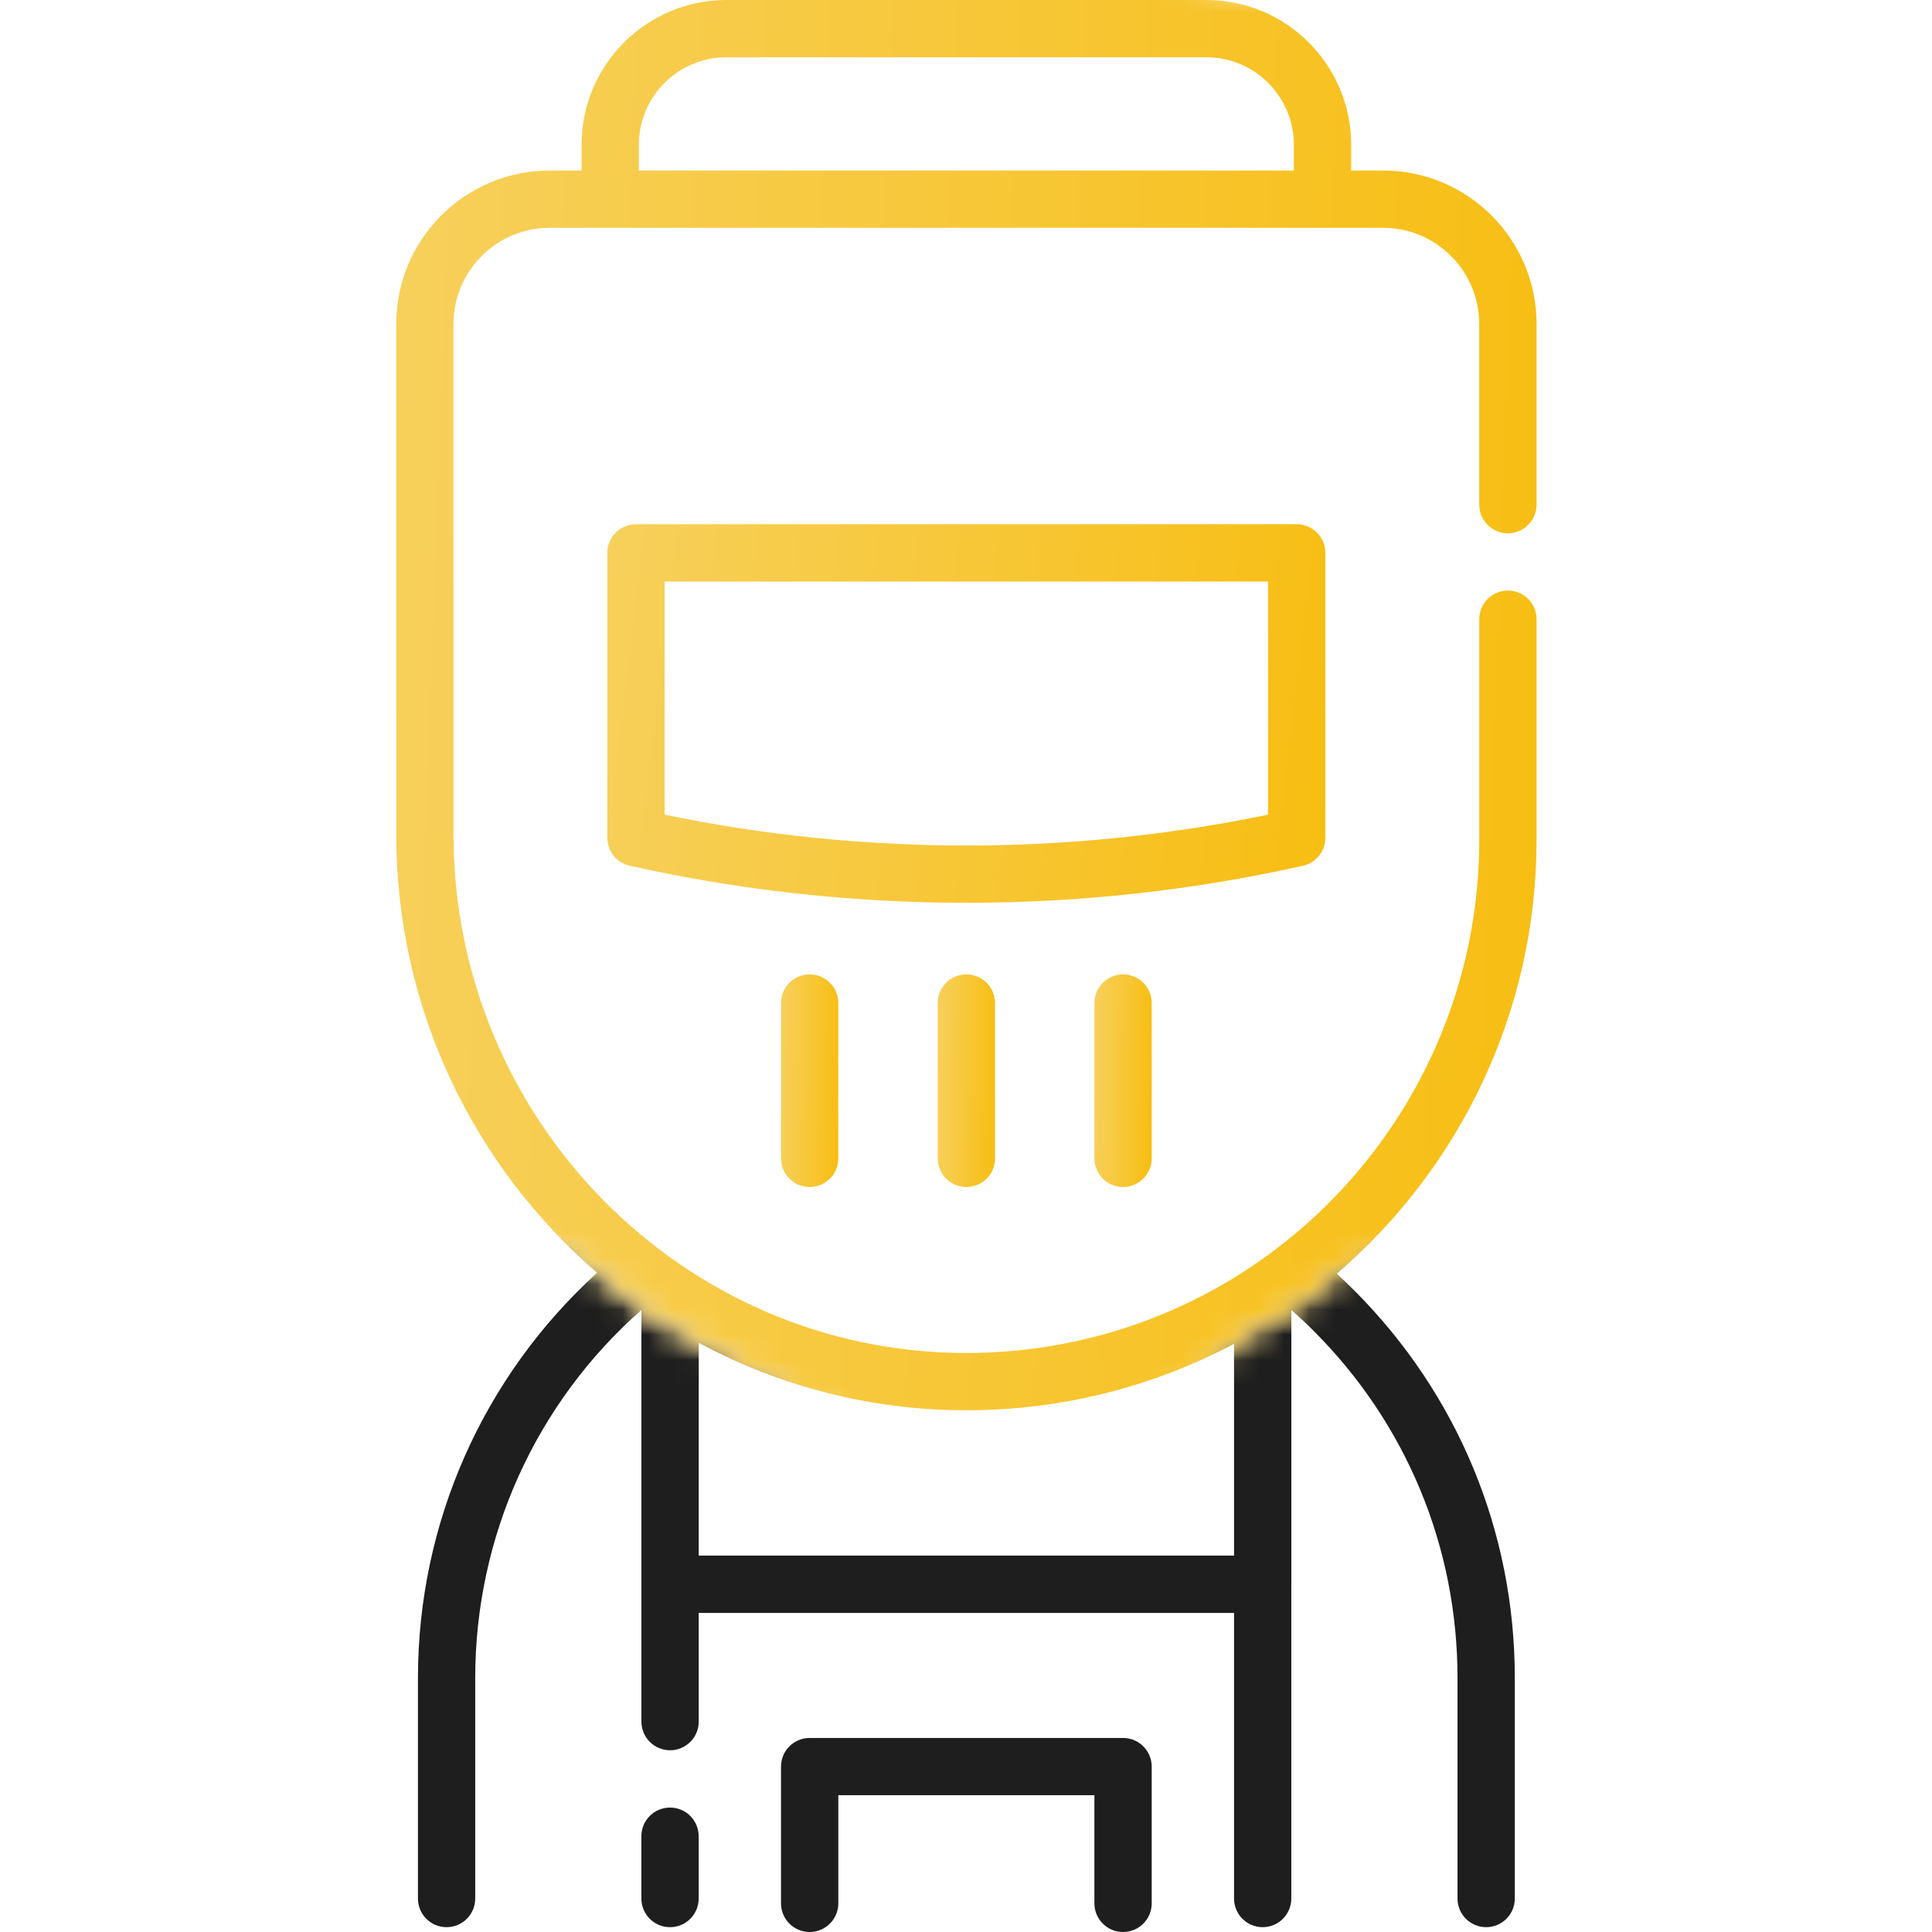
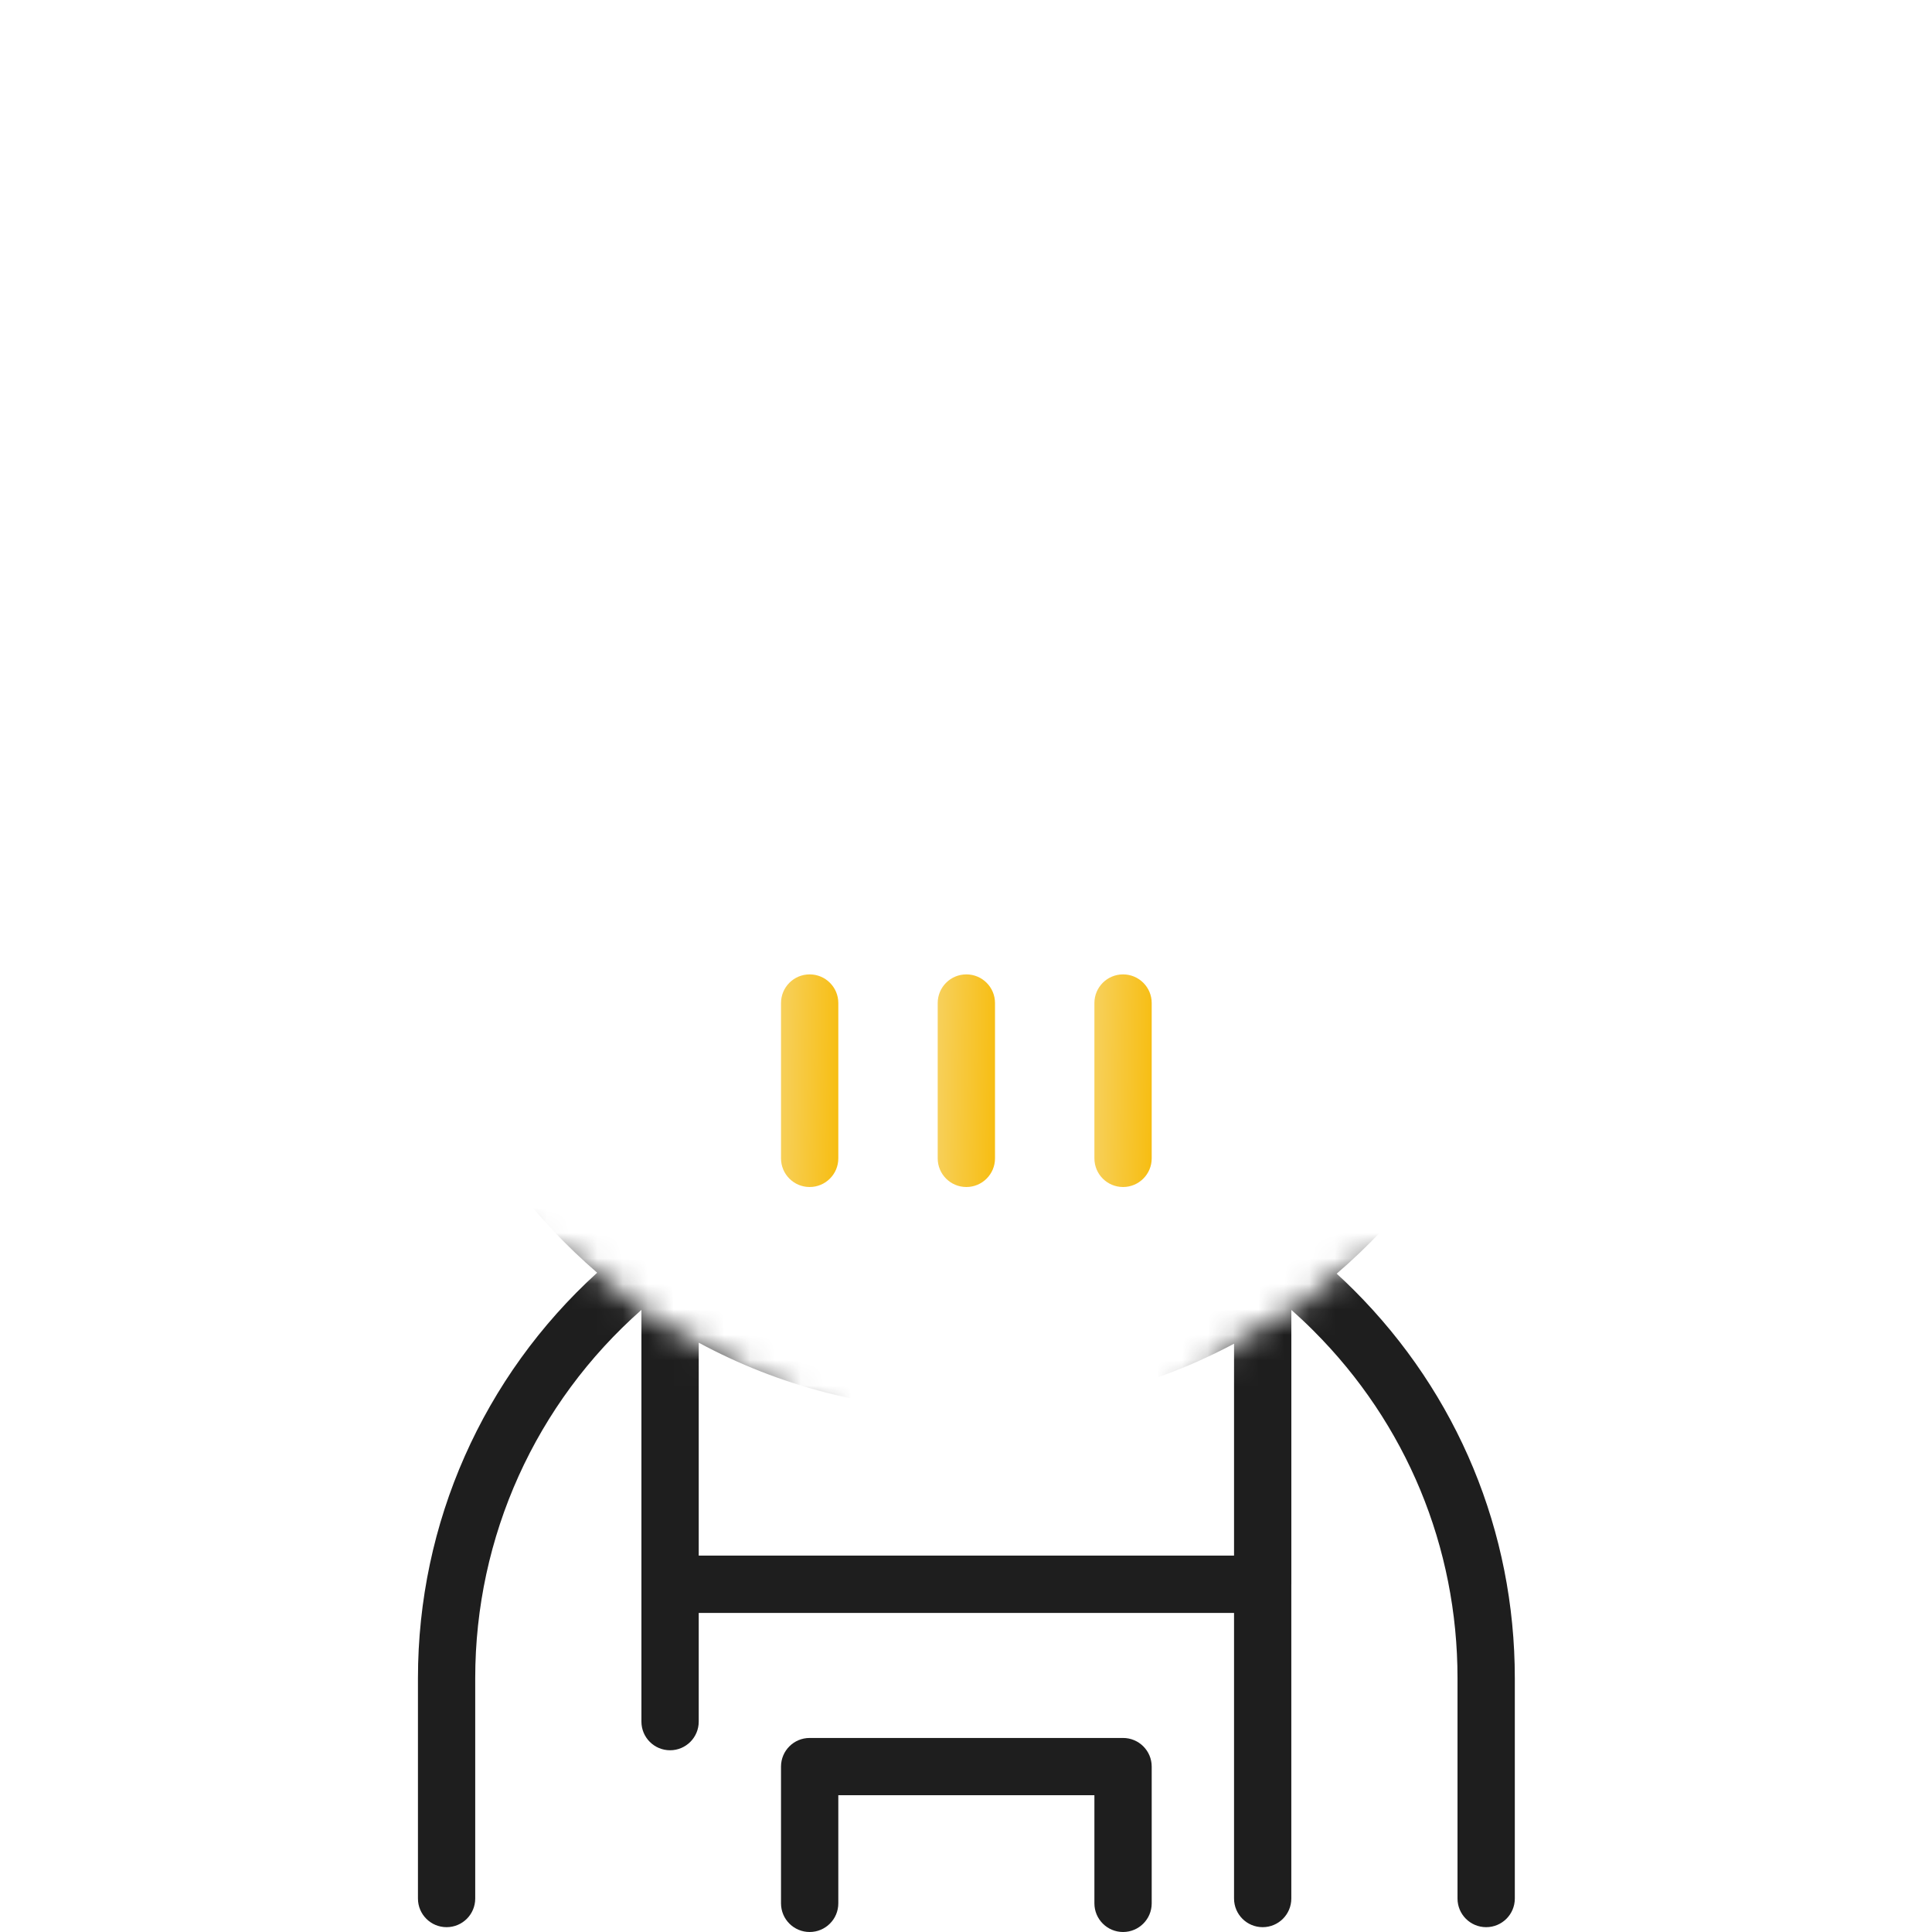
<svg xmlns="http://www.w3.org/2000/svg" width="76" height="76" viewBox="0 0 76 76" fill="none">
  <g clip-path="url(#clip0_336_858)">
    <mask id="mask0_336_858" style="mask-type:alpha" maskUnits="userSpaceOnUse" x="-13" y="-37" width="130" height="157">
      <path d="M0.5 112L-13 81.499L11 44.499L22.5 49.499L23.331 49.963L24.725 51.055L25.329 51.602L27.169 52.636L27.931 53.096L34.654 56.893L45.236 55.967L48.395 53.025L48.742 52.687L50.214 51.855L51.098 51.361L52.449 50.261L52.917 49.845L65.253 46.171L77.651 48.541C74.933 35.046 69.469 19.671 60.131 2.453C-0.414 -109.187 112.964 51.241 116.5 55.967L77.651 48.541C87.412 96.999 61.764 121.217 52.917 119.5L0.5 112Z" fill="#D9D9D9" />
    </mask>
    <g mask="url(#mask0_336_858)">
      <path d="M59.316 20.978C59.939 20.978 60.444 20.474 60.444 19.852V12.743C60.444 9.416 57.737 6.709 54.41 6.709H53.151V5.693C53.151 2.554 50.597 0 47.458 0H28.571C25.432 0 22.878 2.554 22.878 5.693V6.709H21.62C18.293 6.709 15.586 9.416 15.586 12.743V32.807C15.586 39.709 18.658 45.903 23.491 50.065C18.999 54.152 16.441 59.912 16.441 66.015V74.684C16.441 75.306 16.945 75.81 17.567 75.81C18.19 75.81 18.694 75.306 18.694 74.684V66.015C18.694 60.448 21.07 55.2 25.232 51.528V62.312V62.321V67.724C25.232 68.347 25.736 68.851 26.359 68.851C26.981 68.851 27.486 68.347 27.486 67.724V63.448H48.544V74.683C48.544 75.306 49.048 75.81 49.67 75.81C50.293 75.81 50.797 75.306 50.797 74.683V62.332C50.797 62.328 50.798 62.324 50.798 62.32V51.53C51.102 51.798 51.397 52.073 51.675 52.353C55.325 56.003 57.335 60.855 57.335 66.015V74.684C57.335 75.306 57.839 75.81 58.462 75.81C59.084 75.81 59.589 75.306 59.589 74.684V66.015C59.589 60.253 57.344 54.836 53.269 50.759C53.048 50.537 52.818 50.318 52.582 50.102C57.43 45.95 60.444 39.791 60.444 33.049V24.359C60.444 23.737 59.939 23.232 59.316 23.232C58.694 23.232 58.19 23.737 58.19 24.359V33.049C58.19 42.707 51.317 51.039 41.847 52.859C40.587 53.102 39.288 53.226 37.988 53.223C26.878 53.21 17.839 44.051 17.839 32.807V12.743C17.839 10.659 19.535 8.962 21.62 8.962H54.409C56.494 8.962 58.189 10.659 58.189 12.743V19.852C58.19 20.474 58.694 20.978 59.316 20.978ZM38.014 55.477C39.448 55.477 40.881 55.341 42.273 55.073C44.509 54.643 46.615 53.885 48.544 52.858V61.194H27.486V52.817C30.62 54.509 34.194 55.472 37.986 55.477H38.014ZM25.132 6.709V5.693C25.132 3.796 26.675 2.254 28.571 2.254H47.458C49.355 2.254 50.897 3.796 50.897 5.693V6.709H25.132Z" fill="#1E1E1E" />
    </g>
    <mask id="mask1_336_858" style="mask-type:alpha" maskUnits="userSpaceOnUse" x="5" y="-6" width="67" height="63">
-       <path d="M5.5 24.5L23.5 -4.5L25.925 -5.138C37.235 -2.943 59.911 1.649 60.131 2.453C60.35 3.258 67.478 12.91 71.015 17.636L65.253 46.171L52.917 49.846L52.449 50.262L51.098 51.362L50.214 51.856L48.742 52.687L48.395 53.025L45.236 55.967L34.654 56.893L27.931 53.097L27.169 52.637L25.329 51.602L24.725 51.056L23.331 49.963L22.5 49.5L11 44.5L5.5 24.5Z" fill="#D9D9D9" />
-     </mask>
+       </mask>
    <g mask="url(#mask1_336_858)">
-       <path d="M59.316 20.978C59.939 20.978 60.444 20.474 60.444 19.852V12.743C60.444 9.416 57.737 6.709 54.41 6.709H53.151V5.693C53.151 2.554 50.597 0 47.458 0H28.571C25.432 0 22.878 2.554 22.878 5.693V6.709H21.62C18.293 6.709 15.586 9.416 15.586 12.743V32.807C15.586 39.709 18.658 45.903 23.491 50.065C18.999 54.152 16.441 59.912 16.441 66.015V74.684C16.441 75.306 16.945 75.81 17.567 75.81C18.19 75.81 18.694 75.306 18.694 74.684V66.015C18.694 60.448 21.07 55.2 25.232 51.528V62.312V62.321V67.724C25.232 68.347 25.736 68.851 26.359 68.851C26.981 68.851 27.486 68.347 27.486 67.724V63.448H48.544V74.683C48.544 75.306 49.048 75.81 49.67 75.81C50.293 75.81 50.797 75.306 50.797 74.683V62.332C50.797 62.328 50.798 62.324 50.798 62.32V51.53C51.102 51.798 51.397 52.073 51.675 52.353C55.325 56.003 57.335 60.855 57.335 66.015V74.684C57.335 75.306 57.839 75.81 58.462 75.81C59.084 75.81 59.589 75.306 59.589 74.684V66.015C59.589 60.253 57.344 54.836 53.269 50.759C53.048 50.537 52.818 50.318 52.582 50.102C57.43 45.95 60.444 39.791 60.444 33.049V24.359C60.444 23.737 59.939 23.232 59.316 23.232C58.694 23.232 58.19 23.737 58.19 24.359V33.049C58.19 42.707 51.317 51.039 41.847 52.859C40.587 53.102 39.288 53.226 37.988 53.223C26.878 53.21 17.839 44.051 17.839 32.807V12.743C17.839 10.659 19.535 8.962 21.62 8.962H54.409C56.494 8.962 58.189 10.659 58.189 12.743V19.852C58.19 20.474 58.694 20.978 59.316 20.978ZM38.014 55.477C39.448 55.477 40.881 55.341 42.273 55.073C44.509 54.643 46.615 53.885 48.544 52.858V61.194H27.486V52.817C30.62 54.509 34.194 55.472 37.986 55.477H38.014ZM25.132 6.709V5.693C25.132 3.796 26.675 2.254 28.571 2.254H47.458C49.355 2.254 50.897 3.796 50.897 5.693V6.709H25.132Z" fill="url(#paint0_linear_336_858)" />
-     </g>
-     <path d="M52.136 32.957V21.749C52.136 21.126 51.632 20.622 51.009 20.622H25.017C24.395 20.622 23.891 21.126 23.891 21.749V32.957C23.891 33.484 24.256 33.941 24.771 34.056C29.102 35.027 33.558 35.513 38.013 35.513C42.468 35.513 46.924 35.027 51.255 34.056C51.77 33.941 52.136 33.484 52.136 32.957ZM49.882 32.047C42.097 33.664 33.929 33.664 26.144 32.047V22.876H49.882V32.047Z" fill="url(#paint1_linear_336_858)" />
+       </g>
    <path d="M36.887 39.457V45.567C36.887 46.19 37.391 46.694 38.014 46.694C38.636 46.694 39.141 46.19 39.141 45.567V39.457C39.141 38.834 38.636 38.33 38.014 38.33C37.391 38.33 36.887 38.834 36.887 39.457Z" fill="url(#paint2_linear_336_858)" />
    <path d="M30.723 39.457V45.567C30.723 46.19 31.227 46.694 31.849 46.694C32.472 46.694 32.977 46.19 32.977 45.567V39.457C32.977 38.834 32.472 38.33 31.849 38.33C31.227 38.33 30.723 38.834 30.723 39.457Z" fill="url(#paint3_linear_336_858)" />
    <path d="M43.051 39.457V45.567C43.051 46.19 43.555 46.694 44.178 46.694C44.8 46.694 45.305 46.19 45.305 45.567V39.457C45.305 38.834 44.8 38.33 44.178 38.33C43.555 38.33 43.051 38.834 43.051 39.457Z" fill="url(#paint4_linear_336_858)" />
-     <path d="M26.357 71.105C25.734 71.105 25.23 71.609 25.23 72.232V74.683C25.23 75.306 25.734 75.81 26.357 75.81C26.98 75.81 27.484 75.306 27.484 74.683V72.232C27.484 71.609 26.98 71.105 26.357 71.105Z" fill="#1E1E1E" />
    <path d="M44.178 68.367H31.849C31.227 68.367 30.723 68.871 30.723 69.493V74.873C30.723 75.496 31.227 76 31.849 76C32.472 76 32.977 75.496 32.977 74.873V70.62H43.051V74.873C43.051 75.496 43.556 76 44.178 76C44.8 76 45.305 75.496 45.305 74.873V69.493C45.305 68.871 44.8 68.367 44.178 68.367Z" fill="#1E1E1E" />
  </g>
  <defs>
    <linearGradient id="paint0_linear_336_858" x1="4.613" y1="-25.018" x2="74.927" y2="-22.403" gradientUnits="userSpaceOnUse">
      <stop stop-color="#F7D56F" />
      <stop offset="1" stop-color="#F7B900" />
    </linearGradient>
    <linearGradient id="paint1_linear_336_858" x1="16.981" y1="15.707" x2="60.696" y2="20.92" gradientUnits="userSpaceOnUse">
      <stop stop-color="#F7D56F" />
      <stop offset="1" stop-color="#F7B900" />
    </linearGradient>
    <linearGradient id="paint2_linear_336_858" x1="36.335" y1="35.57" x2="39.872" y2="35.63" gradientUnits="userSpaceOnUse">
      <stop stop-color="#F7D56F" />
      <stop offset="1" stop-color="#F7B900" />
    </linearGradient>
    <linearGradient id="paint3_linear_336_858" x1="30.171" y1="35.57" x2="33.708" y2="35.63" gradientUnits="userSpaceOnUse">
      <stop stop-color="#F7D56F" />
      <stop offset="1" stop-color="#F7B900" />
    </linearGradient>
    <linearGradient id="paint4_linear_336_858" x1="42.499" y1="35.57" x2="46.036" y2="35.63" gradientUnits="userSpaceOnUse">
      <stop stop-color="#F7D56F" />
      <stop offset="1" stop-color="#F7B900" />
    </linearGradient>
    <clipPath id="clip0_336_858">
      <rect width="76" height="76" fill="white" />
    </clipPath>
  </defs>
</svg>